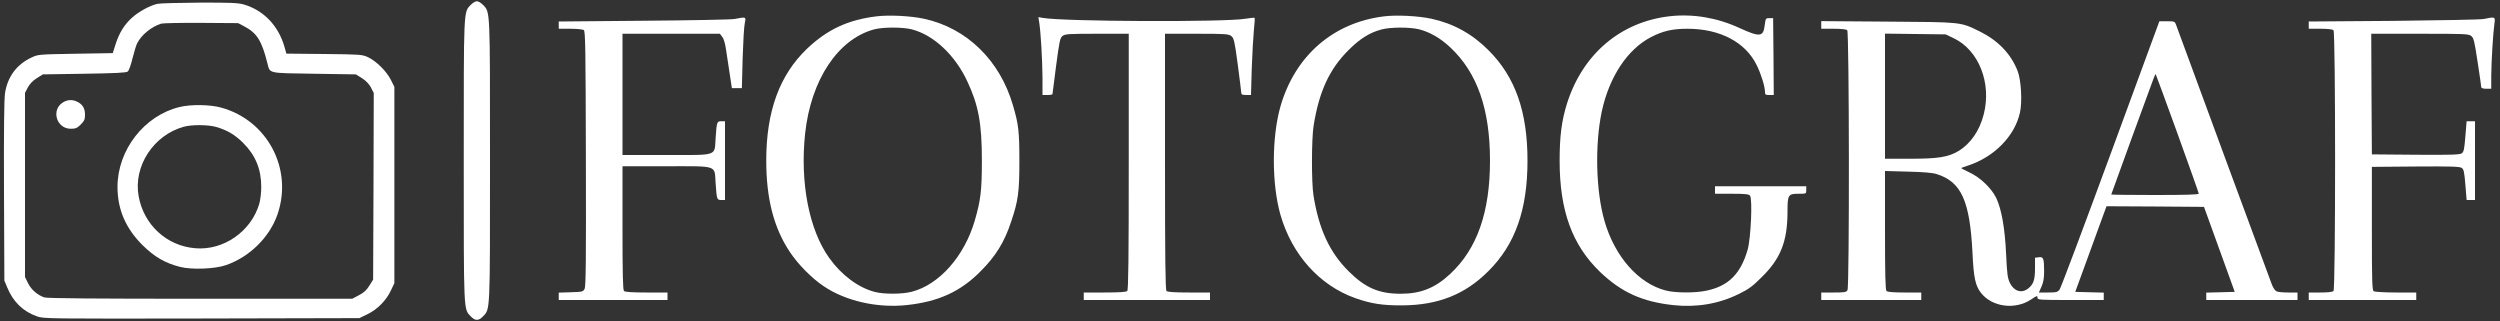
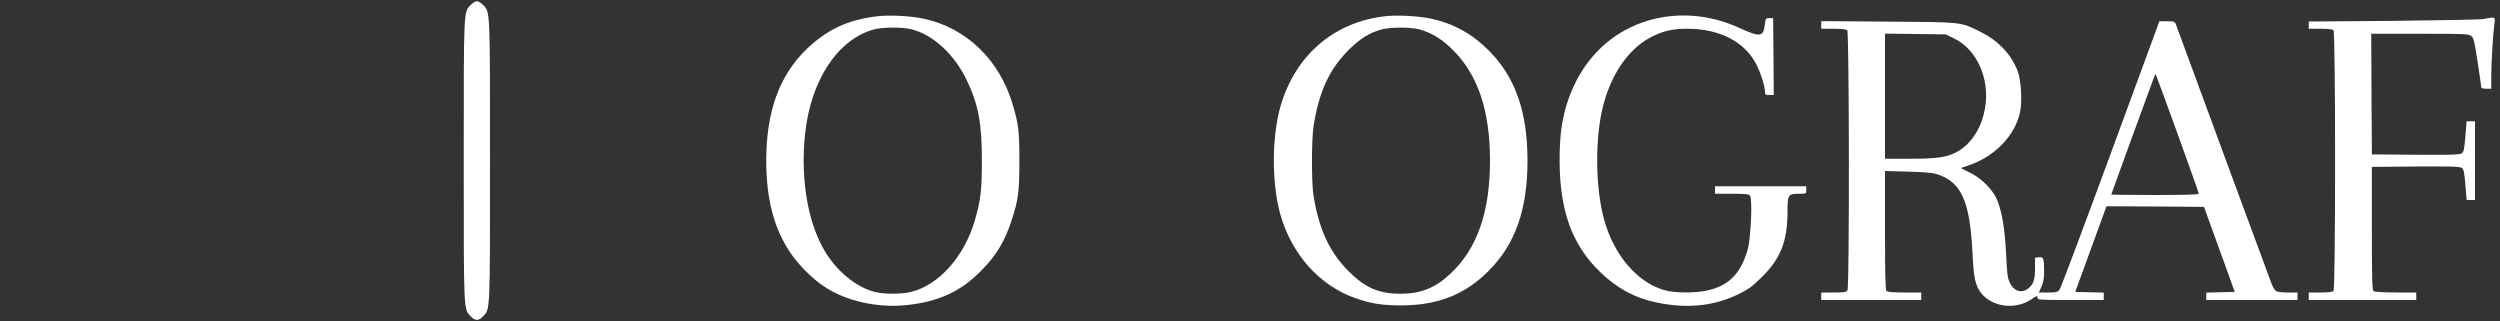
<svg xmlns="http://www.w3.org/2000/svg" version="1.0" width="2000pt" height="257pt" viewBox="0 0 2000 257" preserveAspectRatio="xMidYMid meet">
  <rect x="0" y="0" width="2000" height="257" fill="#333333" stroke="none" />
  <g transform="translate(0,257) scale(0.1,-0.1)" fill="#ffffff" stroke="none">
    <path d="M3766 2531 c-58 -60 -56 -23 -56 -1246 0 -1223 -2 -1186 56 -1246 35 -37 63 -37 98 0 58 60 56 23 56 1246 0 1223 2 1186 -56 1246 -15 16 -37 29 -49 29 -12 0 -34 -13 -49 -29z" />
-     <path d="M1258 2539 c-58 -13 -148 -62 -199 -108 -62 -54 -106 -125 -134 -214 l-23 -72 -299 -5 c-296 -5 -298 -5 -353 -31 -118 -56 -190 -154 -210 -285 -7 -47 -10 -306 -8 -785 l3 -714 23 -55 c47 -115 127 -192 238 -231 52 -19 97 -19 1317 -17 l1262 3 66 32 c80 39 150 111 187 191 l27 57 0 785 0 785 -28 56 c-33 67 -117 151 -184 182 -46 21 -62 22 -350 25 l-302 3 -16 57 c-49 168 -167 290 -324 336 -45 13 -107 16 -355 15 -166 -1 -318 -5 -338 -10z m698 -181 c99 -52 138 -114 183 -293 22 -85 -2 -79 373 -85 l335 -5 48 -30 c32 -20 56 -45 72 -74 l23 -45 -2 -746 -3 -747 -30 -48 c-22 -36 -45 -57 -84 -77 l-53 -28 -1218 0 c-831 0 -1228 3 -1247 11 -56 21 -102 61 -128 112 l-25 51 0 736 0 737 23 44 c16 29 40 54 72 74 l48 30 332 5 c250 4 336 8 347 18 9 7 26 54 38 105 13 51 29 105 37 120 34 68 113 133 193 158 14 4 158 7 320 6 l295 -2 51 -27z" />
-     <path d="M504 1751 c-97 -59 -53 -211 62 -211 39 0 51 5 80 34 28 28 34 41 34 78 0 50 -18 82 -60 103 -39 20 -79 19 -116 -4z" />
-     <path d="M1437 1714 c-283 -68 -497 -344 -497 -639 0 -180 65 -331 199 -465 95 -94 182 -145 301 -175 91 -24 280 -17 368 14 188 65 349 223 412 406 125 363 -80 752 -450 854 -88 25 -243 27 -333 5z m294 -160 c88 -26 150 -63 215 -128 98 -98 144 -210 144 -351 0 -45 -7 -106 -16 -136 -65 -220 -285 -374 -511 -355 -229 18 -413 187 -454 417 -43 240 119 488 361 555 65 18 196 17 261 -2z" />
    <path d="M7010 2439 c-227 -28 -392 -105 -553 -258 -221 -211 -327 -501 -327 -896 0 -306 61 -541 191 -734 65 -97 173 -207 269 -271 175 -118 426 -175 660 -151 257 27 435 108 597 273 120 121 188 231 242 394 57 170 66 237 66 484 0 237 -6 294 -51 446 -104 361 -370 620 -712 694 -106 23 -281 32 -382 19z m285 -104 c176 -46 346 -206 444 -417 89 -190 116 -335 116 -633 0 -241 -10 -319 -57 -480 -83 -285 -284 -512 -504 -569 -78 -20 -222 -21 -297 -1 -131 34 -266 135 -363 271 -162 226 -235 605 -193 996 46 428 262 755 552 833 71 19 229 19 302 0z" />
    <path d="M11071 2439 c-406 -50 -710 -315 -827 -719 -71 -249 -71 -621 0 -870 92 -318 312 -563 598 -665 128 -45 220 -59 378 -58 286 2 502 88 688 275 214 213 312 491 312 883 0 392 -98 670 -312 883 -130 131 -281 214 -456 252 -106 23 -281 32 -381 19z m284 -104 c87 -23 171 -72 248 -145 215 -201 317 -494 317 -905 0 -411 -102 -704 -317 -905 -120 -113 -236 -160 -398 -160 -173 0 -283 47 -416 180 -152 151 -237 334 -281 605 -17 105 -16 456 1 560 44 275 127 453 280 605 91 91 168 139 262 164 72 20 230 20 304 1z" />
    <path d="M13357 2440 c-393 -45 -696 -303 -821 -698 -43 -138 -59 -261 -59 -457 0 -401 100 -675 324 -891 170 -162 336 -238 586 -265 186 -20 363 10 523 89 80 39 110 61 186 137 150 148 203 285 204 517 0 141 4 148 91 148 59 0 59 0 59 30 l0 30 -365 0 -365 0 0 -30 0 -30 134 0 c107 0 136 -3 146 -15 21 -26 7 -342 -19 -433 -56 -193 -153 -290 -328 -327 -91 -20 -250 -19 -327 1 -218 56 -408 271 -490 556 -69 239 -78 609 -22 875 59 276 204 497 392 595 95 50 173 68 293 68 261 0 465 -107 555 -292 36 -73 66 -172 66 -215 0 -20 5 -23 35 -23 l35 0 -2 308 -3 307 -30 0 c-29 0 -30 -2 -37 -55 -11 -96 -38 -99 -202 -24 -180 83 -373 115 -559 94z" />
-     <path d="M5875 2418 c-27 -5 -355 -11 -727 -14 l-678 -6 0 -29 0 -29 93 0 c50 0 99 -5 107 -10 13 -8 15 -135 17 -1027 2 -807 0 -1023 -10 -1043 -12 -24 -17 -25 -110 -28 l-97 -3 0 -29 0 -30 435 0 435 0 0 30 0 30 -168 0 c-117 0 -172 4 -180 12 -9 9 -12 135 -12 505 l0 493 350 0 c419 0 385 12 395 -136 9 -130 10 -134 46 -134 l29 0 0 315 0 315 -29 0 c-36 0 -37 -4 -46 -134 -10 -148 24 -136 -395 -136 l-350 0 0 485 0 485 389 0 390 0 19 -25 c13 -16 24 -55 32 -113 7 -48 20 -134 29 -192 l16 -105 40 0 40 0 6 235 c4 129 11 256 17 283 11 54 13 53 -83 35z" />
-     <path d="M8314 2389 c12 -76 25 -299 26 -441 l0 -138 40 0 c22 0 40 3 40 8 0 4 13 106 29 227 26 195 31 221 51 237 20 16 47 18 276 18 l254 0 0 -1023 c0 -782 -3 -1026 -12 -1035 -8 -8 -63 -12 -180 -12 l-168 0 0 -30 0 -30 505 0 505 0 0 30 0 30 -168 0 c-117 0 -172 4 -180 12 -9 9 -12 253 -12 1035 l0 1023 254 0 c233 0 256 -2 277 -19 20 -16 26 -39 51 -227 15 -115 28 -217 28 -226 0 -14 9 -18 39 -18 l39 0 6 213 c4 116 12 254 17 305 6 52 8 96 6 99 -3 3 -36 -1 -74 -7 -161 -28 -1457 -23 -1622 7 l-34 6 7 -44z" />
    <path d="M19870 2418 c-25 -5 -350 -11 -722 -15 l-678 -5 0 -29 0 -29 93 0 c59 0 97 -4 105 -12 17 -17 17 -2069 0 -2086 -8 -8 -46 -12 -105 -12 l-93 0 0 -30 0 -30 430 0 430 0 0 30 0 30 -162 0 c-90 0 -170 5 -178 10 -13 8 -15 75 -15 502 l0 493 350 3 c286 2 354 0 370 -12 15 -11 20 -34 28 -135 l10 -121 34 0 33 0 0 315 0 315 -33 0 -34 0 -10 -121 c-8 -101 -13 -124 -28 -135 -16 -12 -84 -14 -370 -12 l-350 3 -3 483 -2 482 389 0 c361 0 390 -1 411 -18 20 -16 26 -43 51 -208 16 -104 29 -195 29 -201 0 -8 15 -13 40 -13 l40 0 0 108 c1 114 15 345 26 418 7 50 4 51 -86 32z" />
    <path d="M14570 2370 l0 -30 98 0 c63 0 102 -4 110 -12 16 -16 18 -2049 2 -2079 -10 -17 -22 -19 -110 -19 l-100 0 0 -30 0 -30 400 0 400 0 0 30 0 30 -133 0 c-90 0 -137 4 -145 12 -9 9 -12 131 -12 486 l0 474 183 -5 c128 -3 197 -9 232 -20 196 -63 264 -213 285 -632 9 -196 23 -260 67 -317 89 -115 275 -139 403 -53 44 30 50 32 50 14 0 -18 10 -19 265 -19 l265 0 0 30 0 29 -114 3 -114 3 84 230 c46 127 102 281 125 343 l41 112 390 -2 390 -3 123 -340 123 -340 -114 -3 -114 -3 0 -29 0 -30 365 0 365 0 0 30 0 30 -76 0 c-41 0 -83 4 -93 10 -10 5 -26 28 -35 51 -13 33 -721 1951 -768 2082 -9 25 -13 27 -72 27 l-61 0 -390 -1061 c-215 -584 -398 -1072 -408 -1085 -16 -21 -26 -24 -92 -24 l-74 0 21 47 c15 34 21 68 21 122 0 103 -6 119 -43 113 l-30 -4 0 -85 c0 -92 -12 -128 -56 -162 -51 -40 -113 -21 -145 46 -18 37 -23 72 -30 228 -10 211 -36 359 -79 451 -38 78 -128 165 -215 205 -36 17 -65 32 -65 34 0 2 24 11 53 20 211 69 376 237 417 426 19 85 9 260 -19 331 -54 138 -156 244 -306 318 -154 75 -138 73 -732 77 l-533 4 0 -31z m1060 -106 c200 -95 304 -359 240 -608 -33 -131 -105 -235 -202 -294 -82 -49 -162 -62 -390 -62 l-198 0 0 501 0 500 243 -3 242 -3 65 -31z m1789 -760 c94 -260 171 -477 171 -483 0 -8 -101 -11 -350 -11 -192 0 -350 2 -350 4 0 4 291 800 337 924 9 23 17 41 18 40 2 -2 80 -215 174 -474z" />
  </g>
</svg>